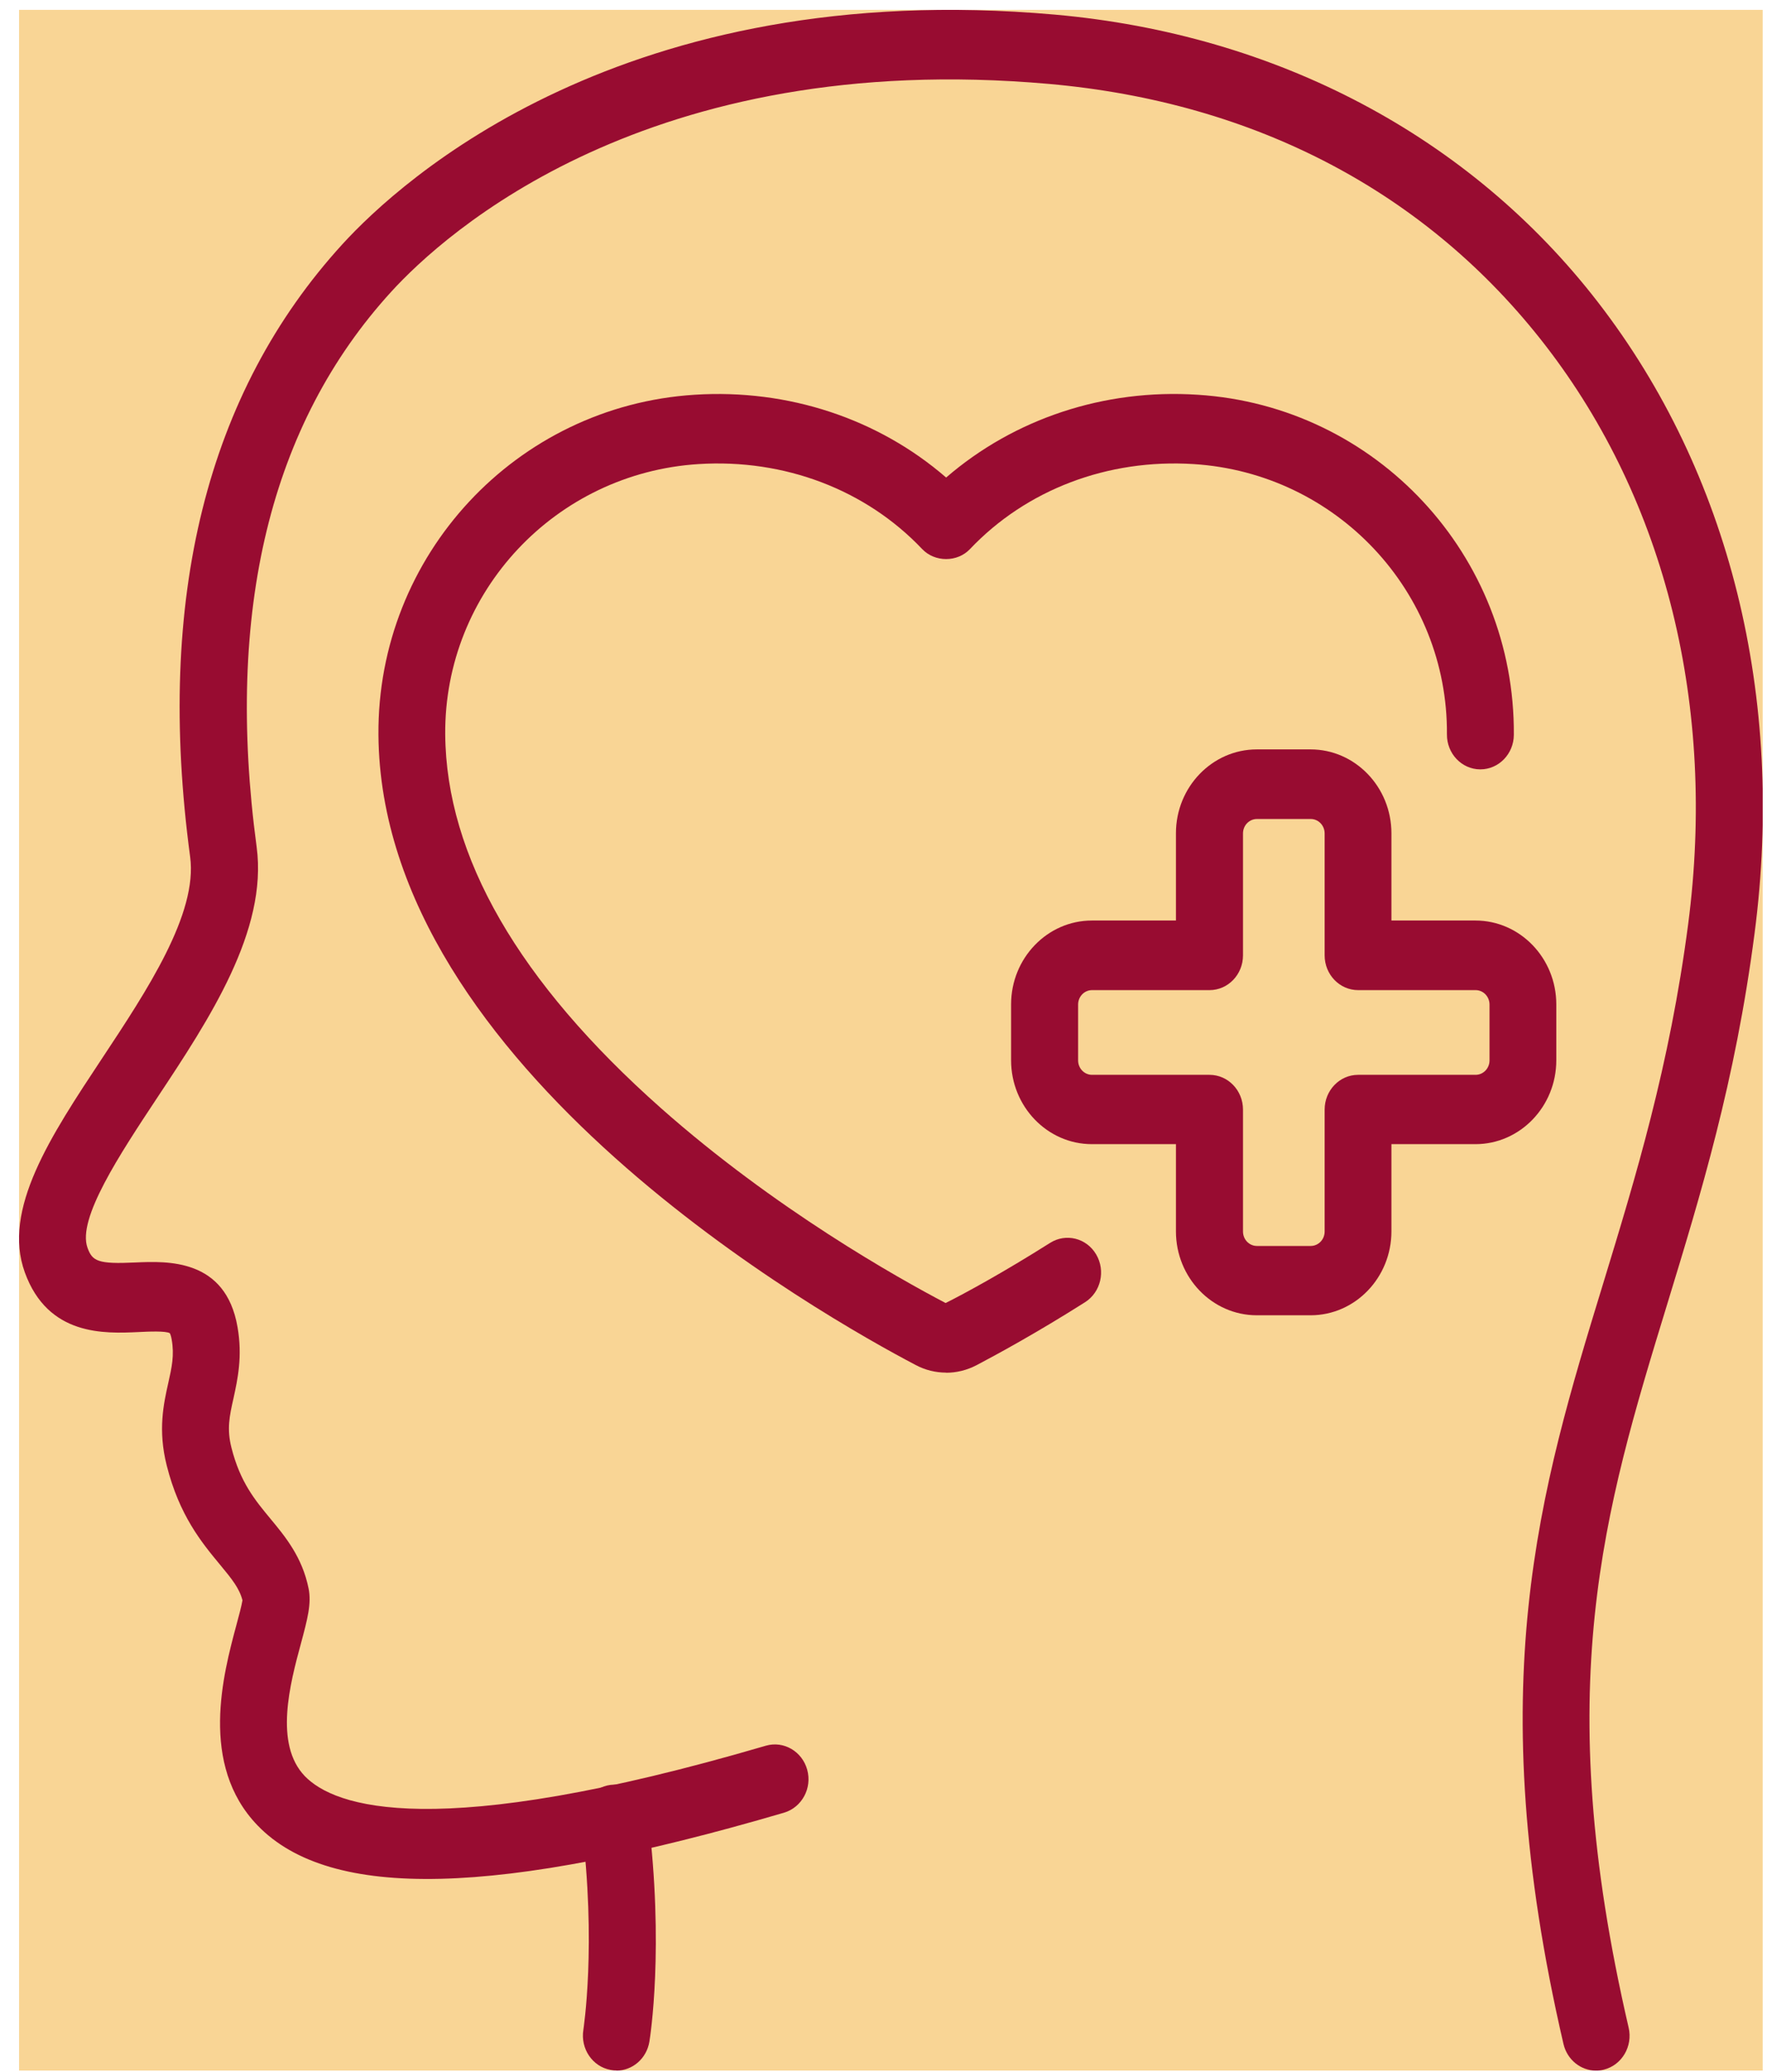
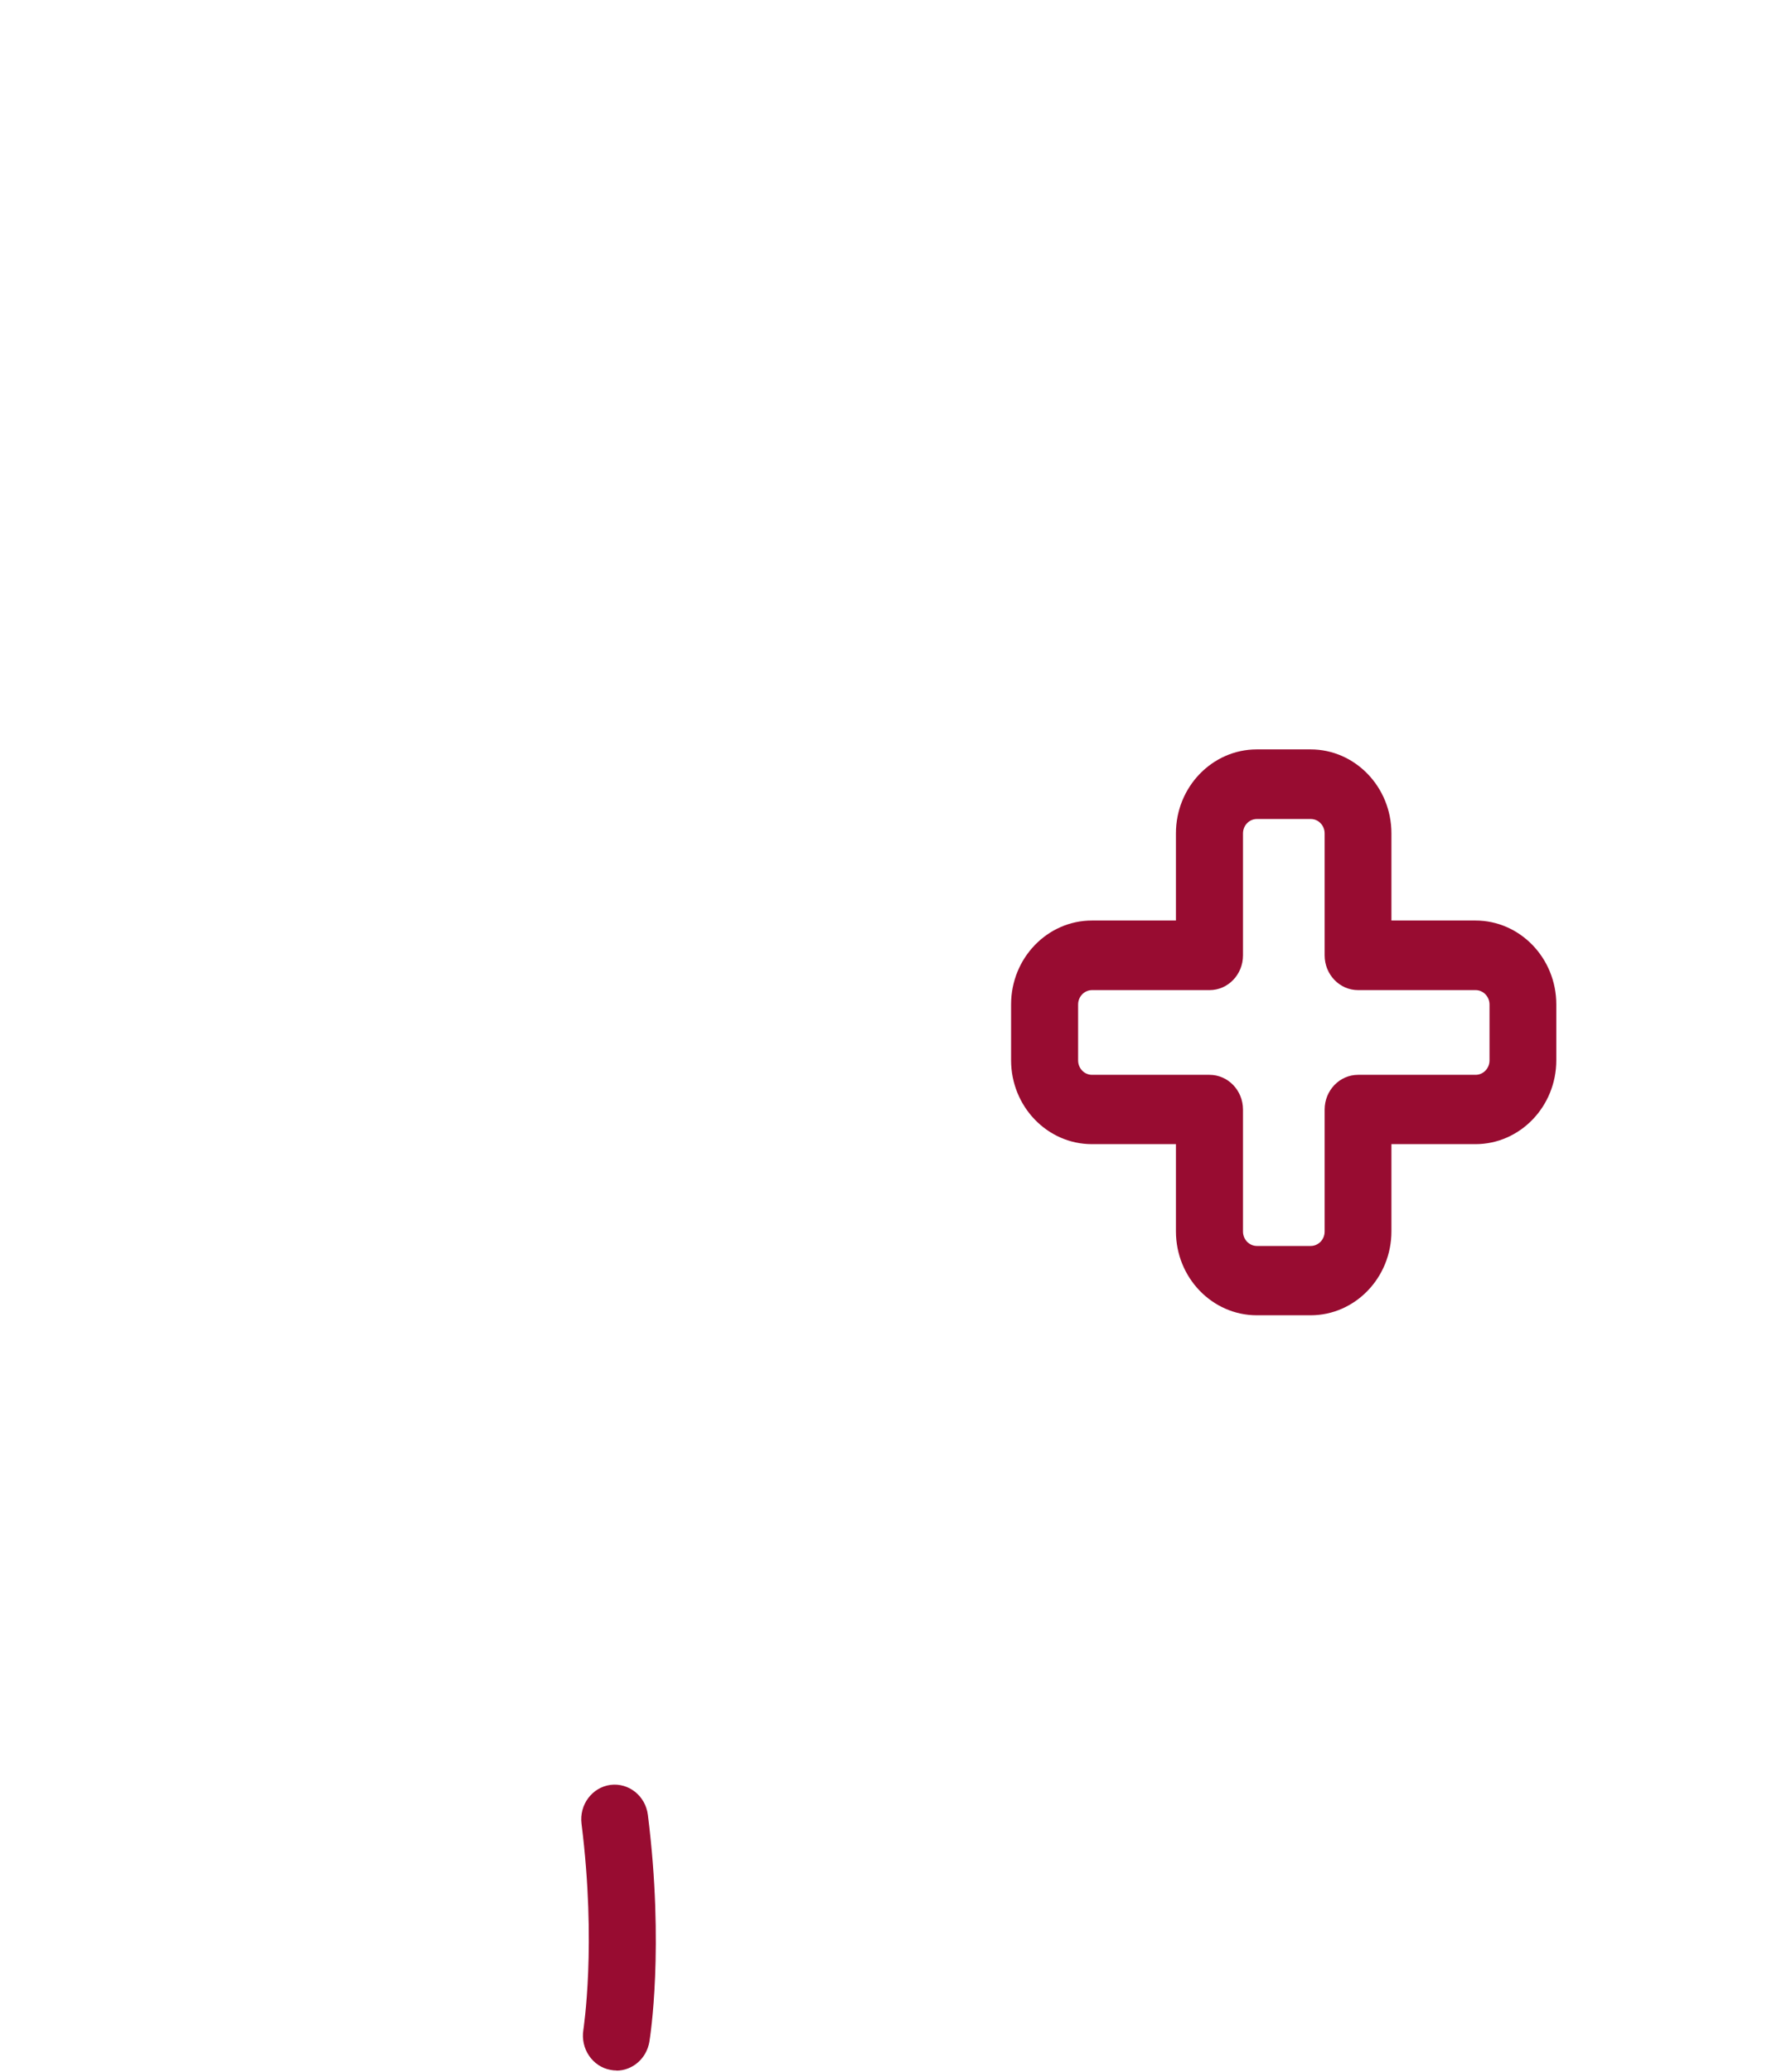
<svg xmlns="http://www.w3.org/2000/svg" width="58" height="68" viewBox="0 0 58 68" fill="none">
  <g clip-path="url(#clip0_11048_14904)">
-     <rect width="57.233" height="67.629" transform="translate(0.625 0.324)" fill="#F9D595" />
-     <path d="M31.056 45.047C30.714 45.047 30.371 44.965 30.055 44.796C27.125 43.26 12.506 35.055 12.422 24.119C12.378 18.229 16.938 13.324 22.802 12.955C25.877 12.759 28.829 13.744 31.056 15.672C33.288 13.744 36.24 12.755 39.31 12.955C45.175 13.324 49.734 18.229 49.69 24.119C49.686 24.743 49.194 25.249 48.592 25.249H48.583C47.977 25.245 47.489 24.73 47.494 24.101C47.529 19.424 43.874 15.526 39.178 15.23C36.358 15.052 33.688 16.069 31.838 18.02C31.425 18.457 30.687 18.457 30.27 18.02C28.421 16.069 25.745 15.052 22.93 15.23C18.234 15.526 14.579 19.424 14.614 24.101C14.645 28.103 17.026 32.228 21.695 36.367C25.438 39.681 29.475 41.943 31.039 42.763C31.676 42.444 32.932 41.76 34.469 40.789C34.988 40.461 35.664 40.63 35.98 41.167C36.297 41.705 36.134 42.407 35.616 42.736C34.013 43.752 32.699 44.463 32.058 44.801C31.737 44.969 31.395 45.051 31.056 45.051V45.047Z" fill="#980C31" />
    <path d="M43.019 43.165H41.253C39.79 43.165 38.599 41.93 38.599 40.412V37.549H35.841C34.378 37.549 33.188 36.314 33.188 34.796V32.963C33.188 31.445 34.378 30.21 35.841 30.21H38.599V27.347C38.599 25.829 39.79 24.594 41.253 24.594H43.019C44.481 24.594 45.672 25.829 45.672 27.347V30.21H48.43C49.893 30.21 51.084 31.445 51.084 32.963V34.796C51.084 36.314 49.893 37.549 48.43 37.549H45.672V40.412C45.672 41.93 44.481 43.165 43.019 43.165ZM35.845 32.494C35.595 32.494 35.388 32.703 35.388 32.968V34.8C35.388 35.06 35.59 35.274 35.845 35.274H39.702C40.308 35.274 40.8 35.785 40.8 36.414V40.416C40.8 40.676 41.002 40.89 41.257 40.89H43.023C43.273 40.89 43.48 40.681 43.48 40.416V36.414C43.48 35.785 43.972 35.274 44.578 35.274H48.435C48.685 35.274 48.892 35.065 48.892 34.8V32.968C48.892 32.708 48.69 32.494 48.435 32.494H44.578C43.972 32.494 43.48 31.983 43.48 31.354V27.352C43.48 27.092 43.278 26.878 43.023 26.878H41.257C41.007 26.878 40.8 27.087 40.8 27.352V31.354C40.8 31.983 40.308 32.494 39.702 32.494H35.845Z" fill="#980C31" />
-     <path d="M52.387 67.954C51.891 67.954 51.442 67.603 51.319 67.078C48.592 55.309 50.546 48.908 52.62 42.13C53.691 38.62 54.803 34.991 55.413 30.323C56.34 23.194 54.68 16.457 50.735 11.347C46.861 6.328 41.221 3.356 34.429 2.754C21.251 1.587 14.574 7.677 12.843 9.573C8.872 13.922 7.383 20.053 8.424 27.794C8.793 30.542 6.865 33.455 5.16 36.026C3.926 37.891 2.529 40.001 2.872 40.949C3.03 41.387 3.206 41.492 4.444 41.432C5.481 41.387 7.405 41.296 7.796 43.548C7.967 44.523 7.796 45.28 7.664 45.891C7.532 46.474 7.44 46.898 7.598 47.514C7.884 48.644 8.367 49.227 8.881 49.847C9.369 50.435 9.922 51.106 10.129 52.131C10.23 52.628 10.089 53.148 9.878 53.936C9.522 55.249 8.991 57.237 10.006 58.29C10.972 59.288 14.223 60.491 25.139 57.291C25.723 57.123 26.329 57.474 26.496 58.08C26.663 58.686 26.32 59.315 25.736 59.489C16.331 62.246 10.84 62.379 8.455 59.908C6.527 57.911 7.33 54.93 7.761 53.325C7.836 53.052 7.932 52.687 7.959 52.519C7.857 52.127 7.625 51.835 7.212 51.338C6.619 50.622 5.885 49.733 5.472 48.092C5.178 46.93 5.371 46.069 5.525 45.38C5.639 44.874 5.727 44.473 5.635 43.958C5.613 43.826 5.582 43.766 5.573 43.753C5.446 43.675 4.879 43.698 4.541 43.716C3.434 43.766 1.576 43.853 0.816 41.761C0.065 39.696 1.659 37.289 3.346 34.741C4.822 32.512 6.496 29.986 6.241 28.117C5.103 19.652 6.786 12.892 11.24 8.014C13.151 5.922 20.46 -0.774 34.618 0.479C41.919 1.127 48.253 4.482 52.453 9.92C56.78 15.522 58.603 22.875 57.592 30.629C56.96 35.497 55.818 39.217 54.719 42.818C52.655 49.565 50.871 55.391 53.459 66.545C53.599 67.156 53.239 67.771 52.646 67.922C52.558 67.945 52.475 67.954 52.387 67.954Z" fill="#980C31" />
    <path d="M20.234 67.949C20.173 67.949 20.111 67.945 20.045 67.931C19.448 67.826 19.048 67.234 19.149 66.614C19.149 66.587 19.588 63.829 19.088 59.854C19.009 59.229 19.435 58.659 20.036 58.577C20.638 58.5 21.187 58.937 21.266 59.562C21.811 63.906 21.337 66.878 21.315 67.006C21.222 67.562 20.757 67.954 20.234 67.954V67.949Z" fill="#980C31" />
  </g>
  <defs>
    <clipPath id="clip0_11048_14904">
      <rect width="57.233" height="67.629" fill="white" transform="translate(0.625 0.324)" />
    </clipPath>
  </defs>
</svg>